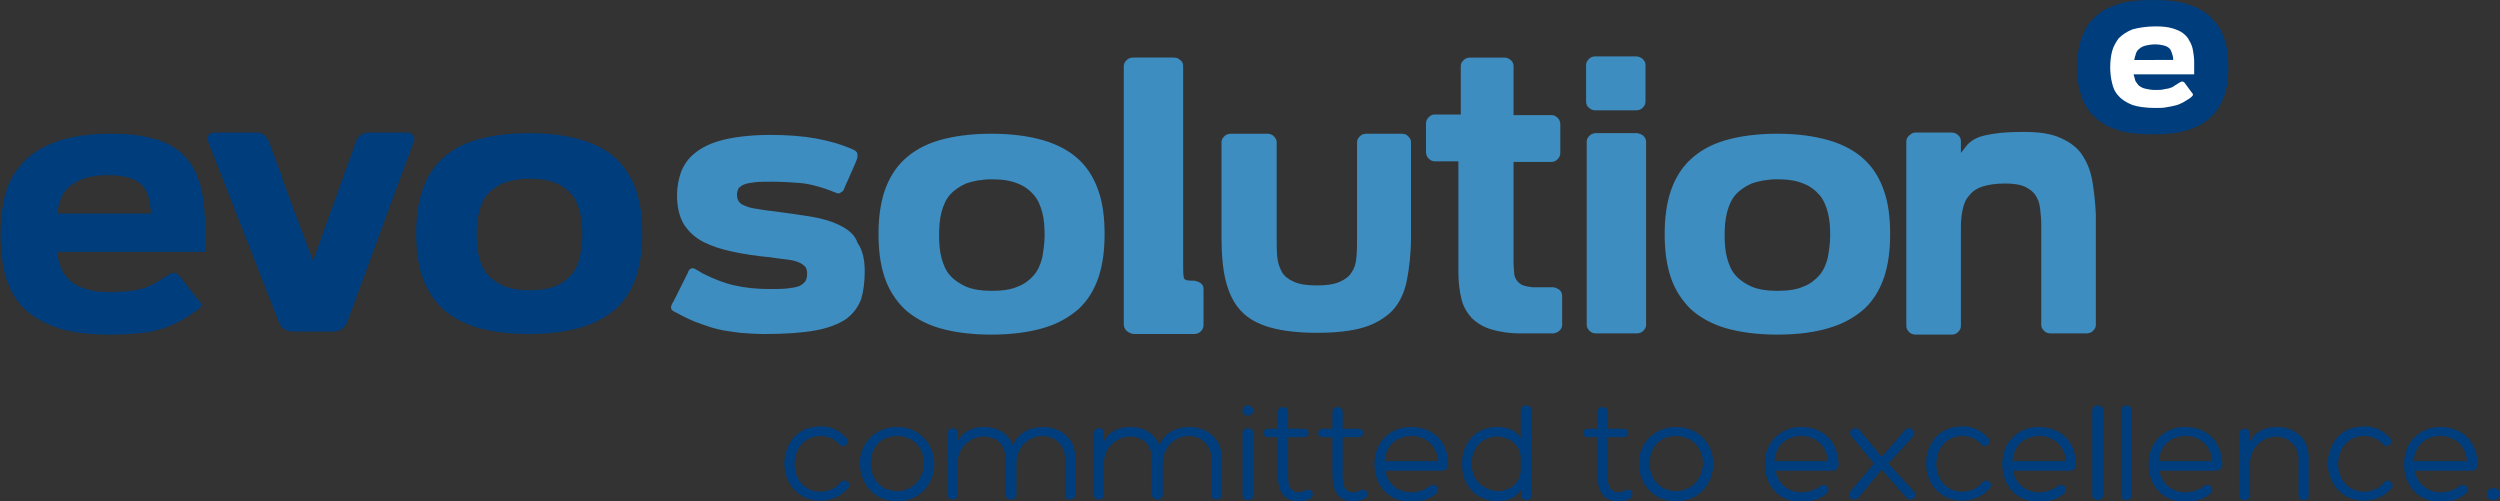
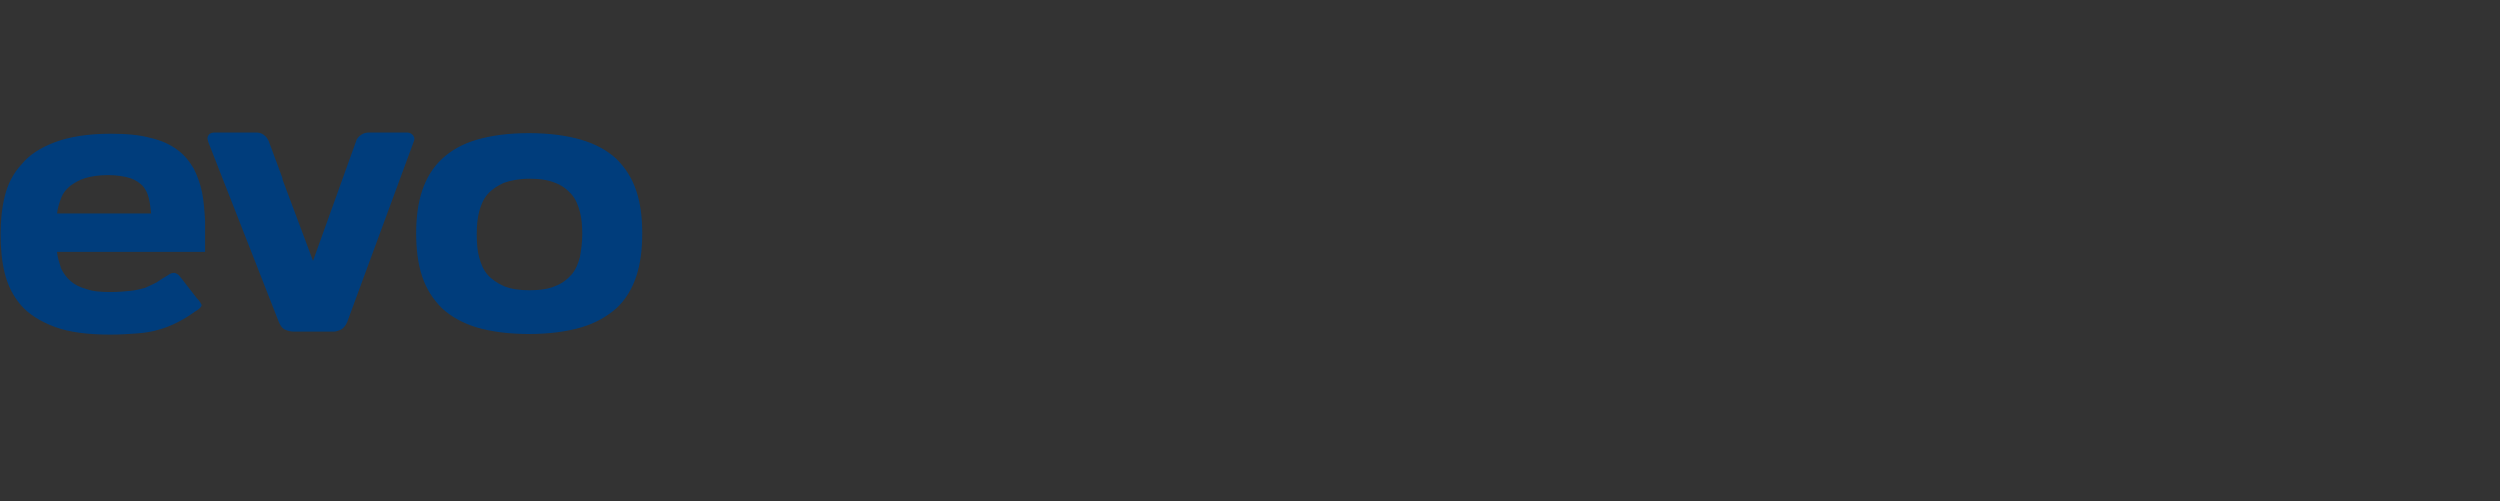
<svg xmlns="http://www.w3.org/2000/svg" version="1.1" id="Ebene_1" x="0px" y="0px" viewBox="0 0 416.9 83.6" style="enable-background:new 0 0 416.9 83.6;" xml:space="preserve">
  <rect x="0" y="0" width="416.9" height="83.6" fill="#333333" stroke="none" />
  <style type="text/css">
	.st0{fill:#3E8DC0;}
	.st1{fill:#003D7C;}
	.st2{fill:#FFFFFF;}
</style>
  <g>
    <g>
-       <path class="st0" d="M179.9,26.6c-1.5-1.4-3.5-2.5-5.9-3.2c-2.4-0.7-5.3-1.1-8.7-1.1c-3.4,0-6.3,0.4-8.7,1.1    c-2.4,0.7-4.3,1.8-5.8,3.2c-1.5,1.4-2.6,3.2-3.3,5.3c-0.7,2.1-1,4.5-1,7.1c0,2.7,0.3,5.1,1,7.2c0.7,2.1,1.8,3.8,3.3,5.3    c1.5,1.4,3.5,2.5,5.8,3.2c2.4,0.7,5.3,1.1,8.7,1.1c3.4,0,6.3-0.4,8.7-1.1c2.4-0.7,4.3-1.8,5.9-3.2c1.5-1.4,2.6-3.2,3.3-5.3    c0.7-2.1,1-4.5,1-7.2c0-2.7-0.3-5.1-1-7.1C182.5,29.8,181.4,28,179.9,26.6z M173.8,43c-0.3,1.1-0.7,2.1-1.4,2.9    c-0.7,0.8-1.6,1.5-2.7,1.9c-1.1,0.5-2.6,0.7-4.3,0.7c-1.7,0-3.1-0.2-4.3-0.7c-1.1-0.5-2-1.1-2.7-1.9c-0.7-0.8-1.1-1.8-1.4-2.9    c-0.3-1.1-0.4-2.4-0.4-3.8c0-1.4,0.1-2.6,0.4-3.8c0.3-1.1,0.7-2.1,1.4-2.9c0.7-0.8,1.6-1.4,2.7-1.9c1.1-0.4,2.6-0.7,4.3-0.7    c1.7,0,3.1,0.2,4.3,0.7c1.1,0.4,2,1.1,2.7,1.9c0.7,0.8,1.1,1.8,1.4,2.9c0.3,1.1,0.4,2.4,0.4,3.8C174.2,40.6,174,41.8,173.8,43z     M199.2,46.8L199.2,46.8h-0.6c-0.8,0-1.2-0.2-1.2-0.6c-0.1-0.4-0.1-1.2-0.1-2.3V17.8v-6.8c0-0.4-0.1-0.7-0.5-1    c-0.3-0.3-0.7-0.4-1.1-0.4h-6.7c-0.4,0-0.8,0.1-1.1,0.4c-0.3,0.3-0.5,0.6-0.5,1v3.9v35.9v0v3.3c0,0.4,0.2,0.8,0.5,1.1    c0.4,0.3,0.8,0.5,1.3,0.5h6.2h0h3.7c0.4,0,0.8-0.1,1.1-0.4c0.3-0.3,0.5-0.6,0.5-1.1v-6c0-0.4-0.1-0.7-0.5-1    C199.9,47,199.6,46.9,199.2,46.8z M233.7,22.3h-2.2h-2.8h-0.8c-0.4,0-0.8,0.1-1.1,0.4c-0.3,0.3-0.5,0.6-0.5,1v5.8v10.2    c0,1.1,0,2.2-0.1,3.2c-0.1,1-0.3,1.8-0.8,2.5c-0.4,0.7-1.1,1.2-2,1.6c-0.9,0.4-2.1,0.6-3.8,0.6s-2.9-0.2-3.8-0.6    c-0.9-0.4-1.6-0.9-2-1.6c-0.4-0.7-0.7-1.5-0.8-2.5c-0.1-1-0.1-2-0.1-3.2V29.6c0,0,0-0.1,0-0.1v-5.8c0-0.4-0.2-0.7-0.5-1    c-0.3-0.3-0.7-0.4-1.1-0.4h-0.7h-4.4h-0.9c-0.4,0-0.8,0.1-1.1,0.4c-0.3,0.3-0.5,0.6-0.5,1v2.2v3.5v10.1c0,2.8,0.2,5.3,0.7,7.3    c0.5,2,1.3,3.7,2.5,5c1.2,1.3,2.8,2.2,4.9,2.8c2.1,0.6,4.7,0.9,7.8,0.9c3.2,0,5.8-0.3,7.8-0.9c2-0.6,3.6-1.6,4.8-2.8    c1.2-1.3,2-3,2.4-5c0.4-2,0.7-4.5,0.7-7.3v-10v-4.8v-1c0-0.4-0.2-0.7-0.5-1C234.5,22.4,234.2,22.3,233.7,22.3z M140.1,37.6    c-1.4-0.7-3.1-1.2-5-1.5c-1.9-0.3-4-0.6-6.3-0.9c-1.1-0.1-2.1-0.3-2.8-0.4c-0.7-0.1-1.4-0.3-1.8-0.5c-0.5-0.2-0.8-0.4-1-0.7    c-0.2-0.3-0.3-0.7-0.3-1.1c0-0.4,0.1-0.7,0.2-1c0.2-0.3,0.5-0.5,0.9-0.7c0.4-0.2,1.1-0.3,1.8-0.4c0.8-0.1,1.8-0.1,3.1-0.1    c1.4,0,2.8,0.1,4.3,0.2c1.5,0.1,3,0.5,4.5,1l1.6,0.6c0.4,0.2,0.7,0.2,0.9,0c0.3-0.1,0.5-0.4,0.6-0.7c0.3-0.8,0.7-1.5,1-2.3    c0.3-0.7,0.7-1.5,1-2.3c0.2-0.4,0.2-0.7,0.2-1c0-0.3-0.2-0.6-0.6-0.8c-2-0.9-4.1-1.5-6.3-1.9c-2.2-0.4-4.8-0.6-7.6-0.6    c-3.1,0-5.7,0.3-7.8,0.8c-2.1,0.5-3.7,1.3-4.9,2.3c-1,0.8-1.7,1.8-2.2,3c-0.4,1.1-0.7,2.5-0.7,3.9c0,2.1,0.4,3.7,1.2,5    c0.8,1.2,1.9,2.2,3.3,2.9c1.4,0.7,3,1.2,4.9,1.6c1.9,0.4,3.9,0.7,6.1,0.9c1.2,0.2,2.2,0.3,3,0.4c0.8,0.1,1.5,0.3,1.9,0.5    c0.5,0.2,0.8,0.5,1,0.7c0.2,0.3,0.3,0.7,0.3,1.1c0,0.5-0.1,1-0.3,1.3c-0.2,0.3-0.6,0.6-1,0.8c-0.5,0.2-1.1,0.3-2,0.4    c-0.8,0.1-1.9,0.1-3.1,0.1c-2,0-3.9-0.2-5.7-0.6c-1.8-0.4-3.5-1.1-5.1-1.9c-0.3-0.1-0.5-0.3-0.7-0.4c-0.2-0.1-0.5-0.3-0.7-0.4    c-0.3-0.2-0.6-0.2-0.8-0.1c-0.2,0.1-0.4,0.3-0.5,0.7c-0.4,0.8-0.8,1.6-1.2,2.4c-0.4,0.8-0.8,1.6-1.2,2.4c-0.3,0.4-0.4,0.8-0.4,1    c0,0.3,0.2,0.5,0.6,0.7c0.1,0.1,0.1,0.1,0.2,0.1c0.1,0,0.2,0.1,0.2,0.1c1.1,0.6,2.3,1.2,3.4,1.6c1.1,0.4,2.2,0.8,3.4,1.1    c1.2,0.3,2.4,0.4,3.7,0.6c1.3,0.1,2.6,0.2,4.1,0.2c3.5,0,6.3-0.2,8.5-0.6c2.2-0.4,3.9-1.1,5.1-1.9c1.2-0.9,2-2,2.5-3.3    c0.4-1.3,0.6-2.9,0.6-4.7c0-2-0.4-3.6-1.2-4.7C142.6,39.2,141.5,38.3,140.1,37.6z M258.9,47.9h-3.4c-0.7-0.1-1.3-0.2-1.7-0.4    c-0.4-0.2-0.7-0.5-0.9-0.8c-0.2-0.3-0.4-0.7-0.4-1.2c0-0.4-0.1-1-0.1-1.5V27h6.4c0.4,0,0.7-0.2,1-0.5c0.3-0.3,0.4-0.7,0.4-1.1    v-4.6c0-0.4-0.1-0.8-0.4-1.1c-0.3-0.3-0.6-0.5-1-0.5h-6.4V11c0-0.4-0.2-0.8-0.5-1c-0.3-0.3-0.7-0.4-1.1-0.4h-5.6    c-0.4,0-0.8,0.1-1.1,0.4c-0.3,0.3-0.5,0.6-0.5,1v8.1h-4.4c-0.4,0-0.7,0.2-1,0.5c-0.3,0.3-0.4,0.7-0.4,1.1V25v0.3    c0,0.4,0.1,0.8,0.4,1.1c0.3,0.3,0.6,0.5,1,0.5h4v18.4c0,1.8,0.2,3.3,0.5,4.5c0.3,1.3,0.9,2.3,1.7,3.2c0.8,0.8,1.9,1.5,3.2,1.9    c1.3,0.4,3,0.7,5,0.7h0.2h0.2h0.8h4.1c0.1,0,0.2,0,0.2,0c0.4-0.1,0.7-0.2,1-0.5c0.3-0.3,0.4-0.6,0.4-0.9v-4.9c0-0.4-0.2-0.8-0.5-1    C259.7,48.1,259.3,47.9,258.9,47.9z M348.9,30.1c-0.3-1.7-0.9-3.1-1.7-4.3c-0.8-1.2-2-2.1-3.6-2.8c-1.5-0.7-3.5-1-6-1    c-2.2,0-3.9,0.1-5.1,0.3c-1.2,0.2-2.2,0.4-2.8,0.7c-0.7,0.3-1.2,0.7-1.6,1.1c-0.3,0.4-0.7,0.9-1.1,1.4v-2c0-0.4-0.2-0.8-0.5-1    c-0.3-0.3-0.7-0.4-1.1-0.4h-5.9c-0.4,0-0.7,0.1-1,0.4c-0.3,0.2-0.5,0.5-0.6,0.9v0.2v6.2v18.4v4.2v2c0,0.4,0.2,0.7,0.5,1    c0.3,0.3,0.7,0.4,1.1,0.4h5.9c0.4,0,0.8-0.1,1.1-0.4c0.3-0.3,0.5-0.6,0.5-1v-6.2V48V37.9c0-1.1,0.1-2.1,0.3-3    c0.2-0.9,0.5-1.7,1.1-2.3c0.5-0.7,1.3-1.2,2.2-1.5c1-0.3,2.2-0.5,3.8-0.5c1.4,0,2.5,0.2,3.2,0.5c0.8,0.4,1.4,0.8,1.8,1.4    c0.4,0.6,0.7,1.3,0.8,2.2c0.1,0.9,0.2,1.8,0.2,2.8v16.2v0.5c0,0.4,0.2,0.7,0.5,1c0.3,0.3,0.7,0.4,1.1,0.4h5.9    c0.4,0,0.8-0.1,1.1-0.4c0.3-0.3,0.5-0.6,0.5-1v-0.5v-5.6V35.7C349.4,33.7,349.2,31.8,348.9,30.1z M310.9,26.6    c-1.5-1.4-3.5-2.5-5.9-3.2c-2.4-0.7-5.3-1.1-8.6-1.1c-3.4,0-6.3,0.4-8.7,1.1c-2.4,0.7-4.3,1.8-5.8,3.2c-1.5,1.4-2.6,3.2-3.3,5.3    c-0.7,2.1-1,4.5-1,7.1c0,2.7,0.3,5.1,1,7.2c0.7,2.1,1.8,3.8,3.3,5.3c1.5,1.4,3.5,2.5,5.8,3.2c2.4,0.7,5.3,1.1,8.7,1.1    c3.4,0,6.3-0.4,8.6-1.1c2.4-0.7,4.3-1.8,5.9-3.2c1.5-1.4,2.6-3.2,3.3-5.3c0.7-2.1,1-4.5,1-7.2c0-2.7-0.3-5.1-1-7.1    C313.5,29.8,312.4,28,310.9,26.6z M304.8,43c-0.3,1.1-0.7,2.1-1.4,2.9c-0.7,0.8-1.6,1.5-2.7,1.9c-1.1,0.5-2.6,0.7-4.3,0.7    s-3.1-0.2-4.3-0.7c-1.1-0.5-2-1.1-2.7-1.9c-0.7-0.8-1.1-1.8-1.4-2.9c-0.3-1.1-0.4-2.4-0.4-3.8c0-1.4,0.1-2.6,0.4-3.8    c0.3-1.1,0.7-2.1,1.4-2.9c0.7-0.8,1.6-1.4,2.7-1.9c1.1-0.4,2.6-0.7,4.3-0.7s3.1,0.2,4.3,0.7c1.1,0.4,2,1.1,2.7,1.9    c0.7,0.8,1.1,1.8,1.4,2.9c0.3,1.1,0.4,2.4,0.4,3.8C305.2,40.6,305,41.8,304.8,43z M272.8,9.4h-6.7c-0.4,0-0.8,0.1-1.1,0.4    c-0.3,0.3-0.5,0.6-0.5,1V17c0,0.4,0.2,0.8,0.5,1c0.3,0.3,0.7,0.4,1.1,0.4h6.7c0.4,0,0.8-0.1,1.1-0.4c0.3-0.3,0.5-0.6,0.5-1v-6.2    c0-0.4-0.2-0.7-0.5-1C273.6,9.6,273.3,9.4,272.8,9.4z M272.9,22.2h-6.7c-0.4,0-0.8,0.1-1.1,0.4c-0.3,0.3-0.5,0.6-0.5,1v30.6    c0,0.4,0.2,0.7,0.5,1c0.3,0.3,0.7,0.4,1.1,0.4h6.7c0.4,0,0.8-0.1,1.1-0.4c0.3-0.3,0.5-0.6,0.5-1V23.6c0-0.4-0.2-0.7-0.5-1    C273.7,22.4,273.3,22.2,272.9,22.2z" />
      <path class="st1" d="M33.7,32.1c-0.3-1.5-0.8-2.8-1.4-4c-0.7-1.2-1.6-2.3-2.7-3.1c-1.2-0.9-2.7-1.6-4.5-2c-1.8-0.5-4-0.7-6.6-0.7    c-3.8,0-6.9,0.5-9.3,1.4c-2.4,0.9-4.3,2.1-5.6,3.7c-1.4,1.5-2.3,3.3-2.8,5.3c-0.5,2-0.7,4.2-0.7,6.4c0,2.3,0.2,4.5,0.7,6.5    c0.5,2,1.4,3.8,2.7,5.3c1.3,1.5,3.2,2.7,5.6,3.6c2.4,0.9,5.5,1.3,9.3,1.3c1.7,0,3.2-0.1,4.5-0.2c1.3-0.1,2.5-0.3,3.5-0.6    c1.1-0.3,2.1-0.7,3.1-1.2c1-0.5,2-1.1,3.1-1.9c0.1,0,0.1-0.1,0.2-0.1c0.6-0.4,0.9-0.8,0.8-1c-0.1-0.2-0.3-0.6-0.8-1.1l-2.8-3.6    c-0.3-0.4-0.6-0.5-0.9-0.6c-0.4,0-0.7,0.1-1.1,0.4c-0.7,0.4-1.3,0.8-1.9,1.2c-0.6,0.3-1.2,0.6-1.9,0.9c-0.7,0.2-1.5,0.4-2.4,0.5    c-0.9,0.1-2.1,0.2-3.4,0.2c-1.6,0-2.9-0.1-4-0.5c-1.1-0.3-1.9-0.7-2.6-1.3c-0.7-0.6-1.2-1.3-1.6-2.1C9.9,43.8,9.6,43,9.5,42h24.7    c0-1.8,0-3.5,0-5.2C34.1,35.2,34,33.6,33.7,32.1z M9.5,35.7c0.1-1,0.4-1.9,0.7-2.7c0.3-0.8,0.8-1.4,1.5-2c0.7-0.5,1.5-1,2.5-1.3    c1-0.3,2.3-0.5,3.8-0.5c1.5,0,2.7,0.2,3.7,0.5c0.9,0.3,1.6,0.8,2.1,1.3c0.5,0.6,0.8,1.2,1,2c0.2,0.8,0.3,1.6,0.4,2.6H9.5z     M67.9,22.1h-0.6h-5h-0.8c-0.4,0-0.9,0.1-1.3,0.4c-0.4,0.3-0.7,0.6-0.8,1l-7.2,20l-5.1-13.6c0-0.1,0-0.1,0-0.1c0,0,0-0.1,0-0.1    l-2.3-6.2c-0.2-0.4-0.4-0.7-0.8-1c-0.4-0.3-0.8-0.4-1.3-0.4h-0.4h-6.3h-0.2c-0.4,0-0.8,0.1-1,0.4c-0.2,0.3-0.3,0.6-0.1,1l0,0.1    l11.8,30.1c0.3,0.7,0.6,1.1,1.1,1.3c0.5,0.2,0.9,0.3,1.4,0.3h6.6c0.4,0,0.7-0.1,1.2-0.3c0.4-0.2,0.8-0.6,1.1-1.3L69,23.6    c0.2-0.4,0.1-0.7-0.1-1C68.7,22.3,68.3,22.1,67.9,22.1z M106.1,31.8c-0.7-2.1-1.8-3.8-3.3-5.3c-1.5-1.4-3.5-2.5-5.9-3.2    c-2.4-0.7-5.3-1.1-8.7-1.1c-3.4,0-6.3,0.4-8.7,1.1c-2.4,0.7-4.3,1.8-5.8,3.2c-1.5,1.4-2.6,3.2-3.3,5.3c-0.7,2.1-1,4.5-1,7.1    c0,2.7,0.3,5.1,1,7.2c0.7,2.1,1.8,3.8,3.3,5.3c1.5,1.4,3.5,2.5,5.8,3.2c2.4,0.7,5.3,1.1,8.7,1.1c3.4,0,6.3-0.4,8.7-1.1    c2.4-0.7,4.3-1.8,5.9-3.2c1.5-1.4,2.6-3.2,3.3-5.3c0.7-2.1,1-4.5,1-7.2C107.1,36.2,106.8,33.9,106.1,31.8z M96.7,42.9    c-0.3,1.1-0.7,2.1-1.4,2.9c-0.7,0.8-1.6,1.5-2.7,1.9c-1.1,0.5-2.6,0.7-4.3,0.7c-1.7,0-3.1-0.2-4.3-0.7c-1.1-0.5-2-1.1-2.7-1.9    c-0.7-0.8-1.1-1.8-1.4-2.9c-0.3-1.1-0.4-2.4-0.4-3.8c0-1.4,0.1-2.6,0.4-3.8c0.3-1.1,0.7-2.1,1.4-2.9c0.7-0.8,1.6-1.4,2.7-1.9    c1.1-0.4,2.6-0.7,4.3-0.7c1.7,0,3.1,0.2,4.3,0.7c1.1,0.4,2,1.1,2.7,1.9c0.7,0.8,1.1,1.8,1.4,2.9c0.3,1.1,0.4,2.4,0.4,3.8    C97.1,40.5,96.9,41.8,96.7,42.9z" />
-       <path class="st1" d="M346.4,11.2c0-1.8,0.2-3.4,0.7-4.8c0.5-1.4,1.2-2.6,2.2-3.5c1-1,2.3-1.7,3.9-2.2c1.6-0.5,3.5-0.7,5.8-0.7    c2.3,0,4.2,0.2,5.8,0.7c1.6,0.5,2.9,1.2,3.9,2.2c1,1,1.8,2.1,2.2,3.5c0.5,1.4,0.7,3,0.7,4.8c0,1.8-0.2,3.4-0.7,4.8    c-0.5,1.4-1.2,2.6-2.2,3.5c-1,1-2.3,1.7-3.9,2.2c-1.6,0.5-3.5,0.7-5.8,0.7c-2.3,0-4.2-0.2-5.8-0.7c-1.6-0.5-2.9-1.2-3.9-2.2    c-1-0.9-1.8-2.1-2.2-3.5C346.6,14.7,346.4,13.1,346.4,11.2" />
-       <path class="st2" d="M362.4,9.9c0-0.4-0.1-0.7-0.2-1c-0.1-0.3-0.2-0.6-0.4-0.8c-0.2-0.2-0.5-0.4-0.9-0.5c-0.4-0.1-0.9-0.2-1.5-0.2    c-0.6,0-1.2,0.1-1.6,0.2c-0.4,0.1-0.8,0.3-1,0.5c-0.3,0.2-0.5,0.5-0.6,0.8c-0.1,0.3-0.2,0.7-0.3,1.1H362.4z M359.5,4.4    c1.1,0,2,0.1,2.7,0.3c0.7,0.2,1.4,0.5,1.8,0.8c0.5,0.4,0.9,0.8,1.1,1.3c0.3,0.5,0.5,1,0.6,1.6c0.1,0.6,0.2,1.2,0.2,1.9    c0,0.7,0,1.4,0,2.1h-10.1c0.1,0.4,0.2,0.7,0.3,1.1c0.2,0.3,0.4,0.6,0.6,0.8c0.3,0.2,0.6,0.4,1.1,0.5c0.4,0.1,1,0.2,1.6,0.2    c0.6,0,1,0,1.4-0.1c0.4-0.1,0.7-0.1,1-0.2c0.3-0.1,0.6-0.2,0.8-0.4c0.2-0.1,0.5-0.3,0.8-0.5c0.2-0.1,0.3-0.2,0.5-0.2    c0.2,0,0.3,0.1,0.4,0.2l1.1,1.5c0.2,0.2,0.3,0.4,0.3,0.5c0,0.1-0.1,0.2-0.3,0.4c0,0-0.1,0-0.1,0.1c-0.5,0.3-0.9,0.6-1.3,0.8    c-0.4,0.2-0.8,0.4-1.3,0.5c-0.4,0.1-0.9,0.2-1.5,0.3c-0.5,0.1-1.1,0.1-1.8,0.1c-1.6,0-2.9-0.2-3.8-0.5c-1-0.4-1.8-0.9-2.3-1.5    c-0.6-0.6-0.9-1.3-1.1-2.2c-0.2-0.8-0.3-1.7-0.3-2.6c0-0.9,0.1-1.8,0.3-2.6c0.2-0.8,0.6-1.5,1.1-2.2c0.6-0.6,1.3-1.1,2.3-1.5    C356.7,4.6,358,4.4,359.5,4.4" />
    </g>
-     <path class="st1" d="M226.8,81.8c-0.2,0.1-0.8,0.3-1.1,0.3c-1.6,0-1.8-1.4-1.8-2.8v-6.4h2.6c1.1,0,1.1-1.4,0-1.4h-2.6v-2.8   c0-1.1-1.7-1.1-1.7,0v2.8h-1.6c-1,0-1.1,1.4,0,1.4h1.6v6.4c0,2.2,0.7,4.3,3.5,4.3c0.6,0,1.2-0.1,1.8-0.4   C228.6,82.6,227.8,81.2,226.8,81.8z M406.9,71.2c-3,0-6,2.2-6,6.2c0,3.6,2.4,6.3,6.1,6.3c1.5,0,3.1-0.4,4.2-1.4   c0.9-0.9-0.3-1.9-1.1-1.2c-0.9,0.7-2.1,1-3.1,1c-2.4,0-4-1.7-4.3-3.6h9.3c1,0,1.2-0.6,1.2-1.1C413,73,410,71.2,406.9,71.2z    M402.5,76.9c0.2-2.8,2.2-4.2,4.5-4.2c2,0,4.2,1.3,4.4,4.2H402.5z M235.2,71.2c-3,0-6,2.2-6,6.2c0,3.6,2.4,6.3,6.1,6.3   c1.5,0,3.1-0.4,4.2-1.4c0.9-0.9-0.3-1.9-1.1-1.2c-0.9,0.7-2.1,1-3.1,1c-2.4,0-4-1.7-4.3-3.6h9.3c1,0,1.2-0.6,1.2-1.1   C241.4,73,238.4,71.2,235.2,71.2z M230.9,76.9c0.2-2.8,2.2-4.2,4.5-4.2c2,0,4.2,1.3,4.4,4.2H230.9z M217.7,81.8   c-0.2,0.1-0.8,0.3-1.1,0.3c-1.6,0-1.8-1.4-1.8-2.8v-6.4h2.6c1.1,0,1.1-1.4,0-1.4h-2.6v-2.8c0-1.1-1.7-1.1-1.7,0v2.8h-1.6   c-1,0-1.1,1.4,0,1.4h1.6v6.4c0,2.2,0.7,4.3,3.5,4.3c0.6,0,1.2-0.1,1.8-0.4C219.5,82.6,218.7,81.2,217.7,81.8z M415.8,81.4   c-0.6,0-1.1,0.4-1.1,1c0,0.6,0.4,1,1.1,1c0.6,0,1-0.4,1-1C416.9,81.8,416.5,81.4,415.8,81.4z M149.6,71.2c-3.5,0-6.2,2.6-6.2,6   c0,3.5,2.4,6.4,6.2,6.4c3.6,0,6.2-2.7,6.2-6.3C155.7,73.9,153.2,71.2,149.6,71.2z M149.6,81.9c-2.6,0-4.4-2-4.4-4.6   c0-3.1,2.1-4.6,4.4-4.6c2.2,0,4.5,1.5,4.5,4.7C154,79.8,152.2,81.9,149.6,81.9z M140.2,80.4c-0.8,1.1-2.2,1.6-3.4,1.6   c-2.6,0-4.3-2.1-4.3-4.6c0-2.6,1.7-4.7,4.3-4.7c1.2,0,2.3,0.4,3.2,1.4c0.6,0.8,1.9-0.2,1.2-1c-1.3-1.4-2.6-2-4.3-2   c-4.7,0-6.1,3.8-6.1,6.2c0,3.5,2.5,6.2,6,6.2c1.7,0,3.5-0.7,4.6-2.1C142.2,80.6,140.8,79.7,140.2,80.4z M198.3,71.2   c-2.1,0-4.2,1-5,3.1c-0.7-2.1-2.7-3.1-4.8-3.1c-1.8,0-3.5,0.7-4.4,2.4v-1.4c0-0.4-0.3-0.8-0.8-0.8c-0.5,0-0.9,0.4-0.9,0.8v10.3   c0,0.5,0.4,0.8,0.9,0.8c0.4,0,0.8-0.3,0.8-0.8v-5.3c0-2.6,2.1-4.4,4.4-4.4c0.7,0,1.4,0.2,2,0.5c1.1,0.7,1.6,2,1.6,3.3v5.9   c0,0.5,0.4,0.8,0.9,0.8s0.9-0.3,0.9-0.8v-5.2c0-2.7,2-4.6,4.4-4.6c2,0,3.6,1.5,3.7,3.5v6.3c0,0.5,0.3,0.8,0.8,0.8   c0.5,0,0.9-0.3,0.9-0.8v-6.3C203.7,72.9,201,71.2,198.3,71.2z M208.1,71.4c-0.4,0-0.9,0.3-0.9,0.8v10.4c0,0.5,0.4,0.8,0.9,0.8   c0.4,0,0.9-0.3,0.9-0.8V72.1C208.9,71.6,208.5,71.4,208.1,71.4z M208.1,67.6c-0.4,0-0.9,0.3-0.9,0.8v0.1c0,0.5,0.4,0.8,0.9,0.8   c0.4,0,0.9-0.3,0.9-0.8v-0.1C208.9,67.8,208.5,67.6,208.1,67.6z M254.5,67.6c-0.4,0-0.9,0.3-0.9,0.8v4.7c-0.7-1.3-2.2-1.9-3.8-1.9   c-4.6,0-6,3.7-6,6.1c0,4.1,2.8,6.3,6,6.3c1.4,0,3.1-0.6,3.9-2v1c0,0.5,0.3,0.8,0.8,0.8c0.5,0,0.9-0.3,0.9-0.8V68.4   C255.4,67.8,254.9,67.6,254.5,67.6z M253.6,78.3c0,2.2-1.7,3.5-3.7,3.6c-1.7,0-4.5-1.1-4.5-4.7c0-1.5,0.9-4.4,4.4-4.4   c2.1,0.1,3.8,1.6,3.8,3.6V78.3z M339.9,71.2c-3,0-6,2.2-6,6.2c0,3.6,2.4,6.3,6.1,6.3c1.5,0,3.1-0.4,4.2-1.4   c0.9-0.9-0.3-1.9-1.1-1.2c-0.9,0.7-2.1,1-3.1,1c-2.4,0-4-1.7-4.3-3.6h9.3c1,0,1.2-0.6,1.2-1.1C346,73,343.1,71.2,339.9,71.2z    M335.6,76.9c0.2-2.8,2.2-4.2,4.5-4.2c2,0,4.2,1.3,4.4,4.2H335.6z M379.7,71.2c-1.8,0-3.7,0.7-4.5,2.5v-1.4c0-0.6-0.4-0.8-0.9-0.8   c-0.4,0-0.9,0.3-0.9,0.8v10.3c0,0.5,0.4,0.8,0.9,0.8c0.5,0,0.9-0.3,0.9-0.8v-5.3c0-2.6,2.1-4.5,4.4-4.5c1.9,0,3.7,1.5,3.7,3.7v6.1   c0,0.5,0.4,0.8,0.9,0.8c0.5,0,0.8-0.3,0.8-0.8v-6.1C385.1,73,382.5,71.2,379.7,71.2z M354.6,67.6c-0.5,0-0.9,0.4-0.9,0.8v14.2   c0,0.4,0.4,0.8,0.9,0.8c0.5,0,0.9-0.4,0.9-0.8V68.4C355.4,67.9,355.1,67.6,354.6,67.6z M349.8,67.6c-0.5,0-0.9,0.4-0.9,0.8v14.2   c0,0.4,0.4,0.8,0.9,0.8c0.5,0,0.9-0.4,0.9-0.8V68.4C350.7,67.9,350.3,67.6,349.8,67.6z M330.6,80.4c-0.8,1.1-2.2,1.6-3.4,1.6   c-2.6,0-4.3-2.1-4.3-4.6c0-2.6,1.7-4.7,4.3-4.7c1.2,0,2.3,0.4,3.2,1.4c0.6,0.8,1.9-0.2,1.2-1c-1.3-1.4-2.6-2-4.3-2   c-4.7,0-6.1,3.8-6.1,6.2c0,3.5,2.5,6.2,6,6.2c1.7,0,3.5-0.7,4.6-2.1C332.6,80.6,331.2,79.7,330.6,80.4z M314.9,77.3l4.2-4.6   c0.4-0.6-0.2-1.3-0.8-1.3c-0.2,0-0.5,0.1-0.6,0.3l-3.9,4.5l-3.7-4.5c-0.2-0.2-0.4-0.3-0.7-0.3c-0.6,0-1.2,0.6-0.7,1.3l3.8,4.6   l-3.9,4.6c-0.6,0.7-0.1,1.4,0.6,1.4c0.2,0,0.5-0.1,0.7-0.3l3.9-4.7l4.1,4.7c0.2,0.2,0.4,0.3,0.7,0.3c0.6,0,1.2-0.7,0.6-1.3   L314.9,77.3z M279.5,71.2c-3.5,0-6.2,2.6-6.2,6c0,3.5,2.4,6.4,6.2,6.4c3.6,0,6.2-2.7,6.2-6.3C285.7,73.9,283.1,71.2,279.5,71.2z    M279.5,81.9c-2.6,0-4.4-2-4.4-4.6c0-3.1,2.1-4.6,4.4-4.6c2.2,0,4.5,1.5,4.5,4.7C283.9,79.8,282.1,81.9,279.5,81.9z M397.6,80.4   c-0.8,1.1-2.2,1.6-3.4,1.6c-2.6,0-4.3-2.1-4.3-4.6c0-2.6,1.7-4.7,4.3-4.7c1.2,0,2.3,0.4,3.2,1.4c0.6,0.8,1.9-0.2,1.2-1   c-1.3-1.4-2.6-2-4.3-2c-4.7,0-6.1,3.8-6.1,6.2c0,3.5,2.5,6.2,6,6.2c1.7,0,3.5-0.7,4.6-2.1C399.5,80.6,398.1,79.7,397.6,80.4z    M364.3,71.2c-3,0-6,2.2-6,6.2c0,3.6,2.4,6.3,6.1,6.3c1.5,0,3.1-0.4,4.2-1.4c0.9-0.9-0.3-1.9-1.1-1.2c-0.9,0.7-2.1,1-3.1,1   c-2.4,0-4-1.7-4.3-3.6h9.3c1,0,1.2-0.6,1.2-1.1C370.4,73,367.5,71.2,364.3,71.2z M360,76.9c0.2-2.8,2.2-4.2,4.5-4.2   c2,0,4.2,1.3,4.4,4.2H360z M271,81.8c-0.2,0.1-0.8,0.3-1.1,0.3c-1.6,0-1.8-1.4-1.8-2.8v-6.4h2.6c1.1,0,1.1-1.4,0-1.4h-2.6v-2.8   c0-1.1-1.7-1.1-1.7,0v2.8h-1.6c-1,0-1.1,1.4,0,1.4h1.6v6.4c0,2.2,0.7,4.3,3.5,4.3c0.6,0,1.2-0.1,1.8-0.4   C272.8,82.6,272,81.2,271,81.8z M300.3,71.2c-3,0-6,2.2-6,6.2c0,3.6,2.4,6.3,6.1,6.3c1.5,0,3.1-0.4,4.2-1.4   c0.9-0.9-0.3-1.9-1.1-1.2c-0.9,0.7-2.1,1-3.1,1c-2.4,0-4-1.7-4.3-3.6h9.3c1,0,1.2-0.6,1.2-1.1C306.4,73,303.5,71.2,300.3,71.2z    M295.9,76.9c0.2-2.8,2.2-4.2,4.5-4.2c2,0,4.2,1.3,4.4,4.2H295.9z M173.9,71.2c-2.1,0-4.2,1-5,3.1c-0.7-2.1-2.7-3.1-4.8-3.1   c-1.8,0-3.5,0.7-4.4,2.4v-1.4c0-0.4-0.3-0.8-0.8-0.8c-0.5,0-0.9,0.4-0.9,0.8v10.3c0,0.5,0.4,0.8,0.9,0.8c0.4,0,0.8-0.3,0.8-0.8   v-5.3c0-2.6,2.1-4.4,4.4-4.4c0.7,0,1.4,0.2,2,0.5c1.1,0.7,1.6,2,1.6,3.3v5.9c0,0.5,0.4,0.8,0.9,0.8s0.9-0.3,0.9-0.8v-5.2   c0-2.7,2-4.6,4.4-4.6c2,0,3.6,1.5,3.7,3.5v6.3c0,0.5,0.3,0.8,0.8,0.8c0.5,0,0.9-0.3,0.9-0.8v-6.3C179.3,72.9,176.6,71.2,173.9,71.2   z" />
  </g>
</svg>